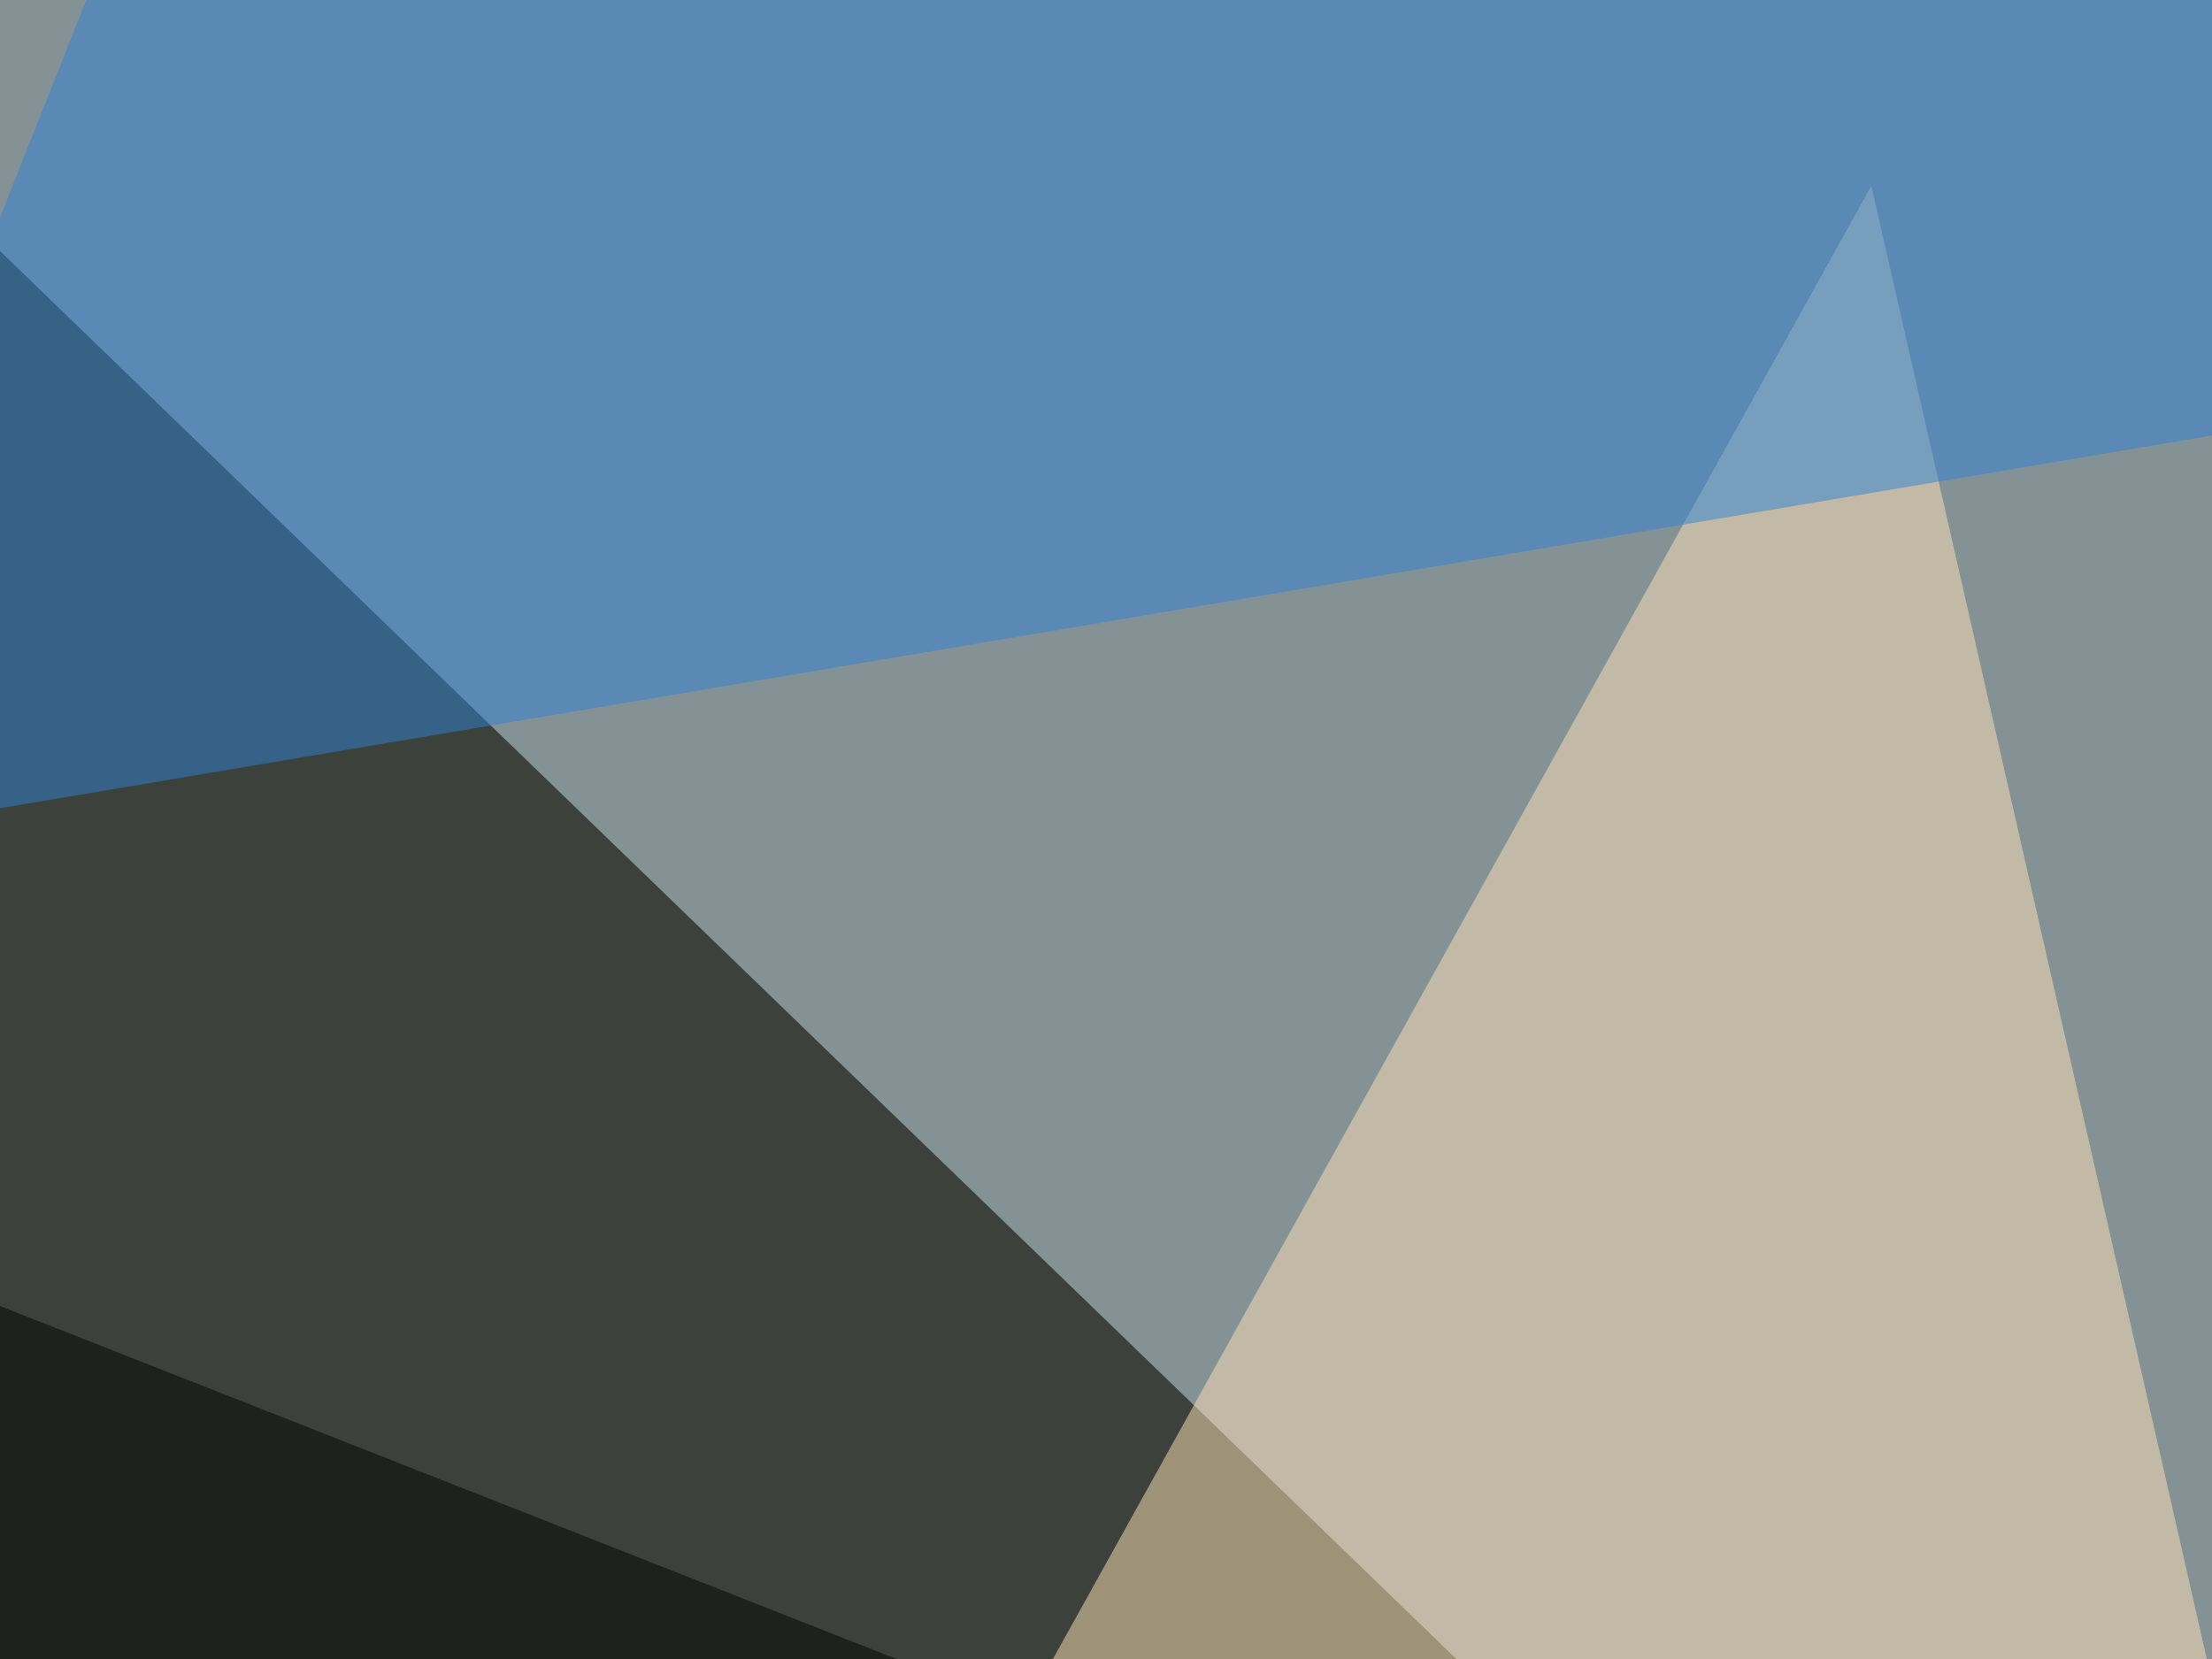
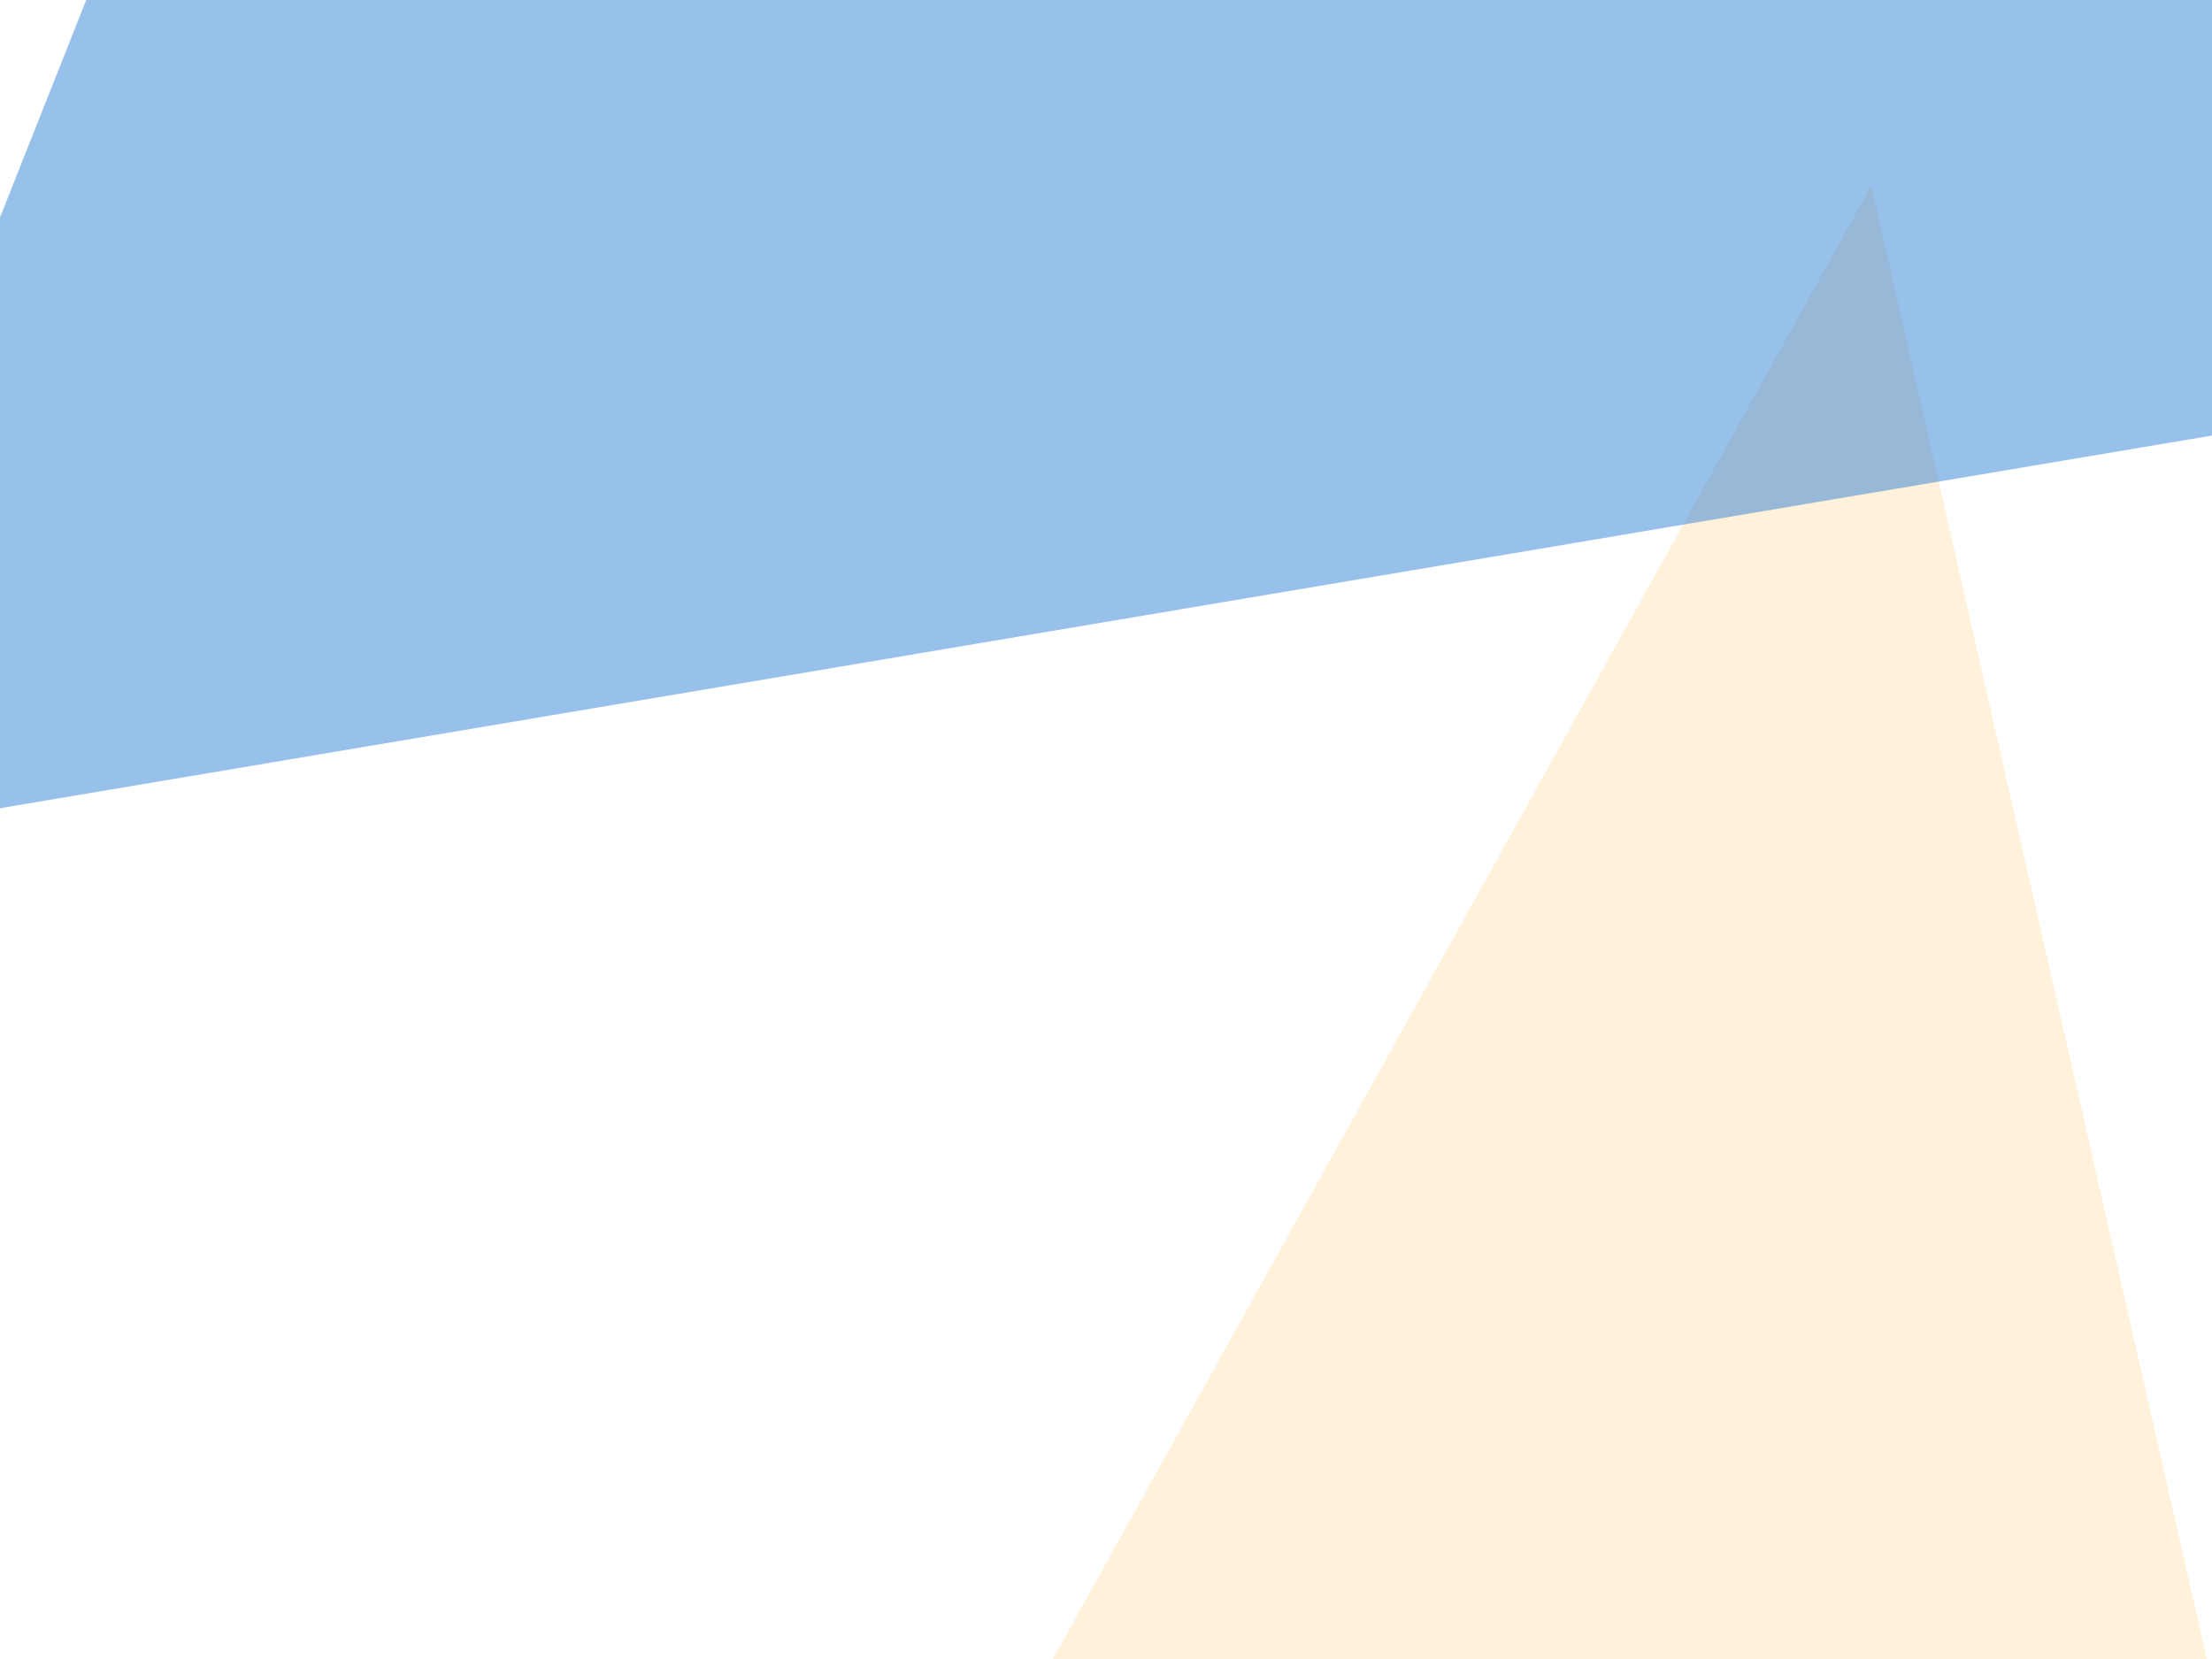
<svg xmlns="http://www.w3.org/2000/svg" width="400" height="300">
  <filter id="a">
    <feGaussianBlur stdDeviation="55" />
  </filter>
-   <rect width="100%" height="100%" fill="#3c423b" />
  <g filter="url(#a)">
    <g fill-opacity=".5">
-       <path fill="#cde3f2" d="M408.7-45.4L-45.4 1.5 397 429.2z" />
-       <path d="M-45.4 218.3L7.3 607.9l788.1-58.6z" />
      <path fill="#ffe4b6" d="M405.8 329.6l-67.4-296-190.5 342.9z" />
      <path fill="#3082d6" d="M-45.4 153.8l79-199.2L736.9 22z" />
    </g>
  </g>
</svg>